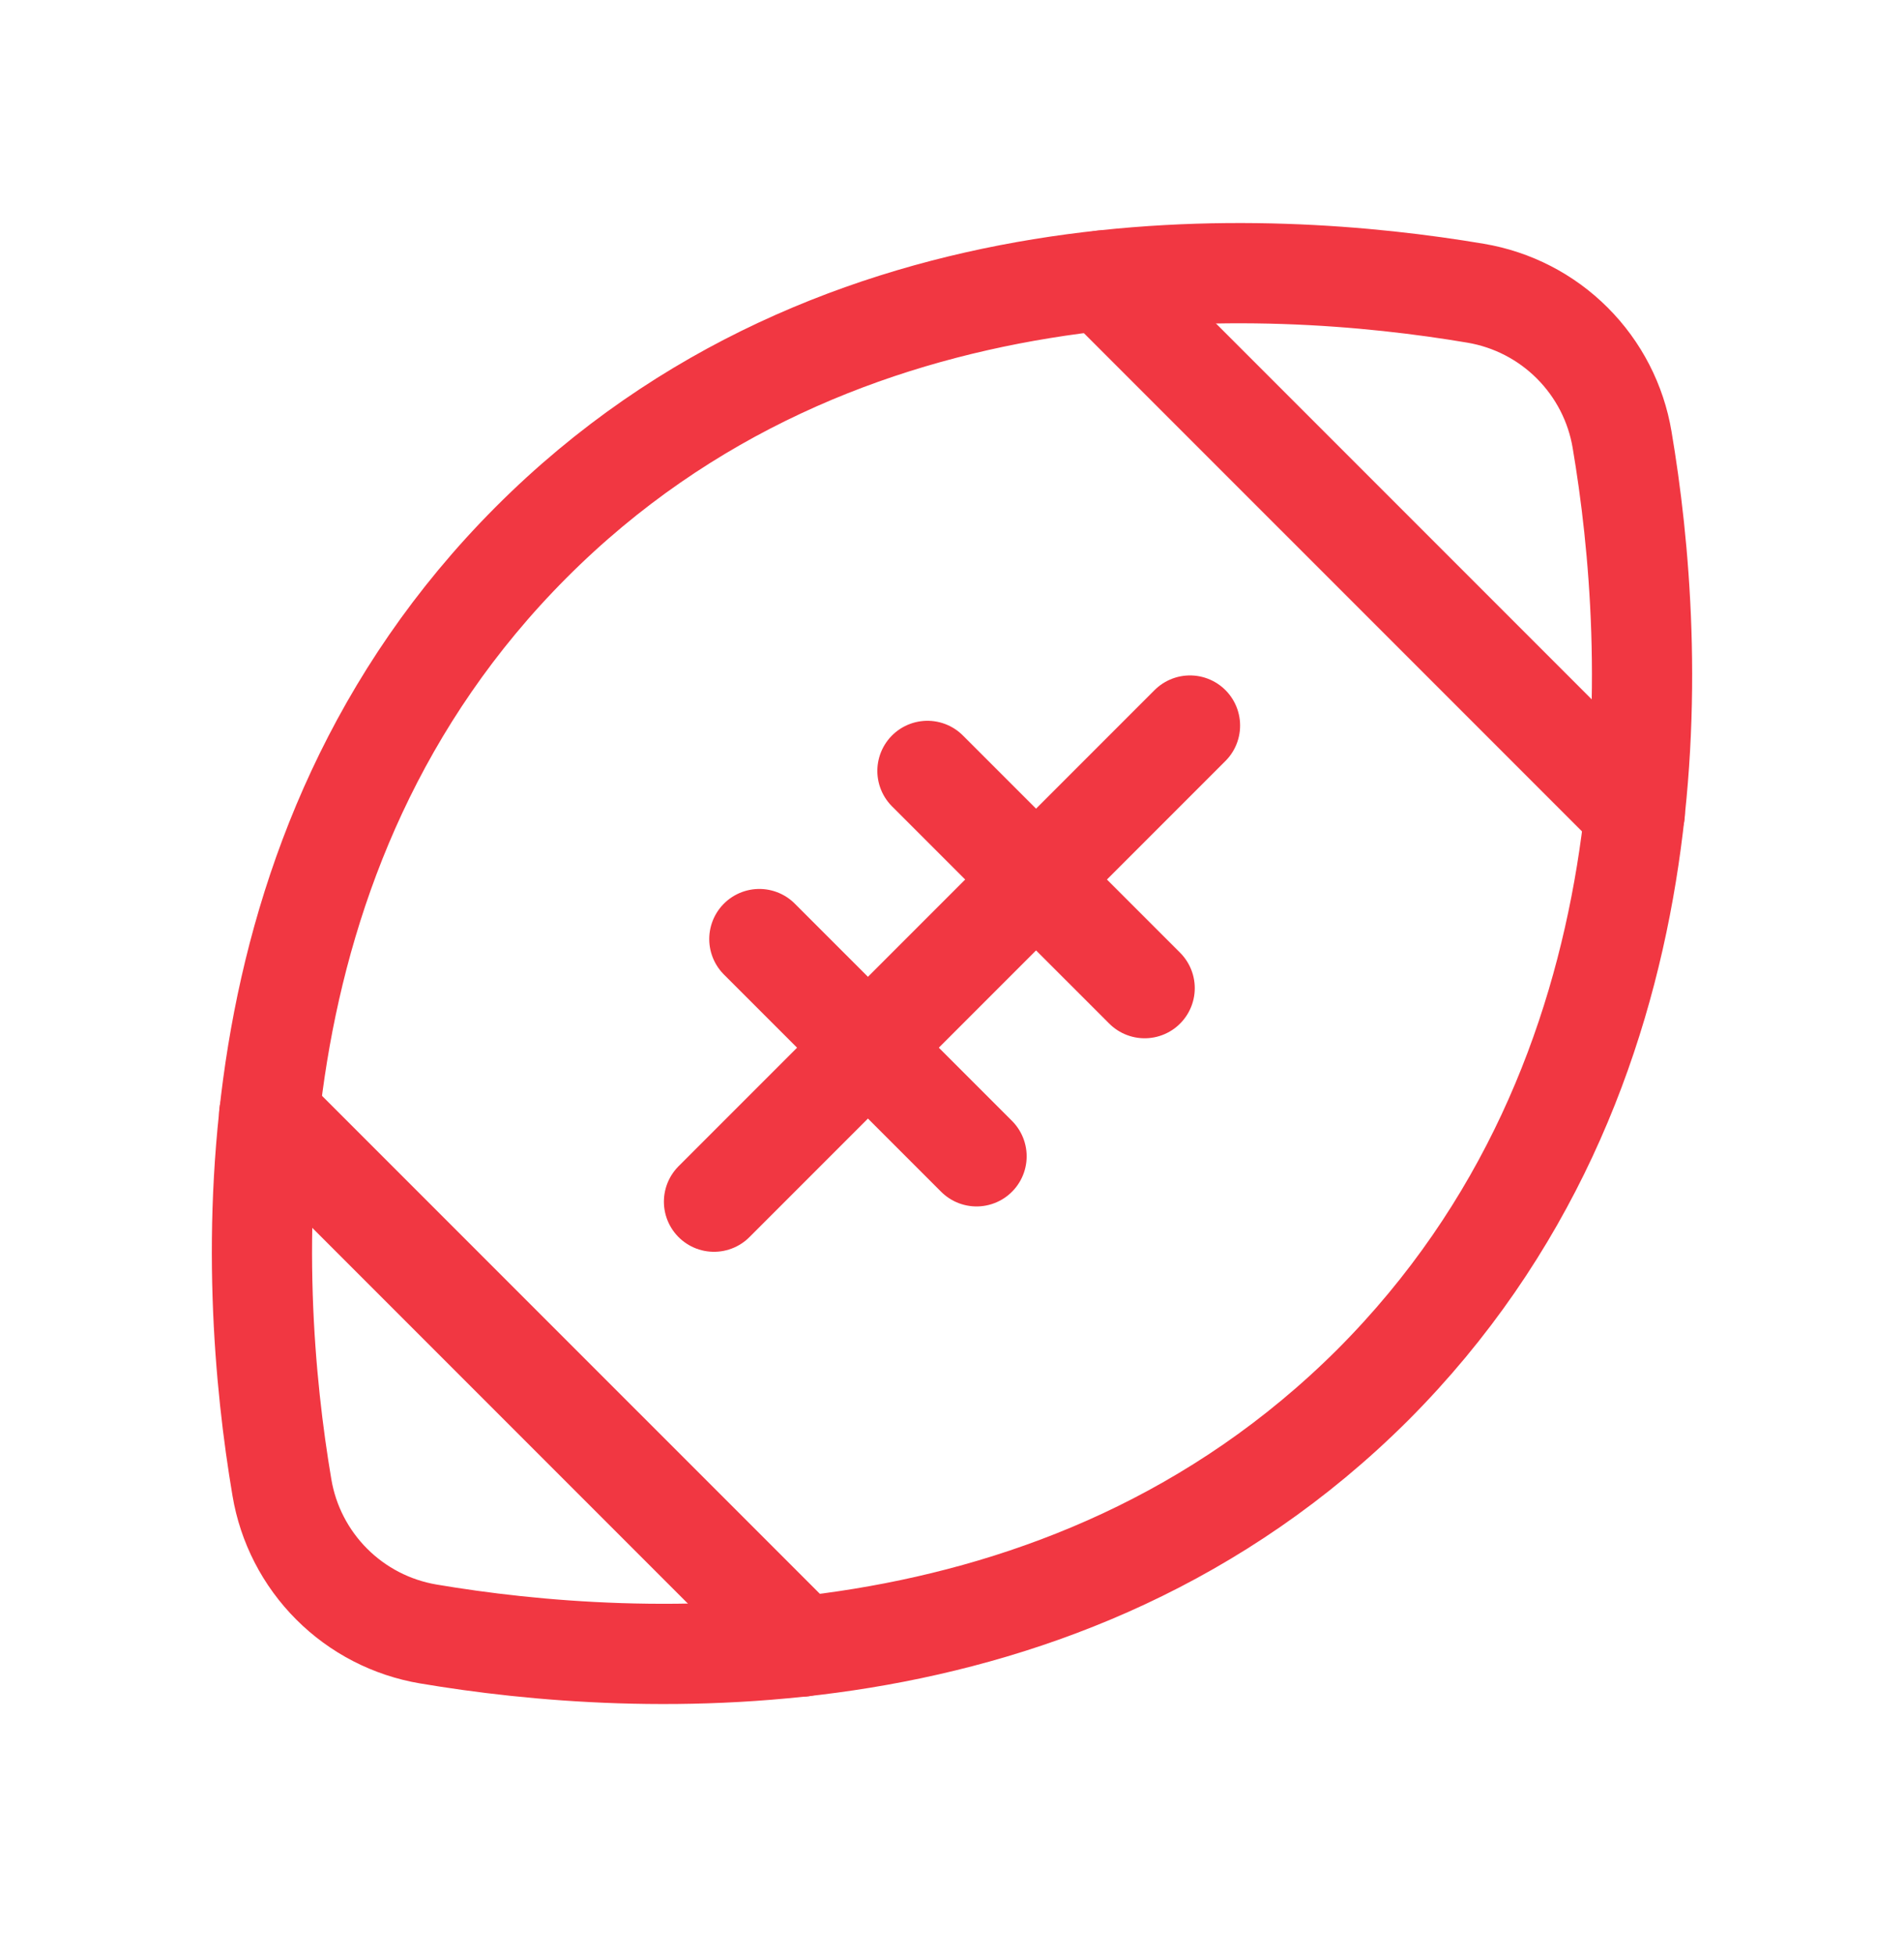
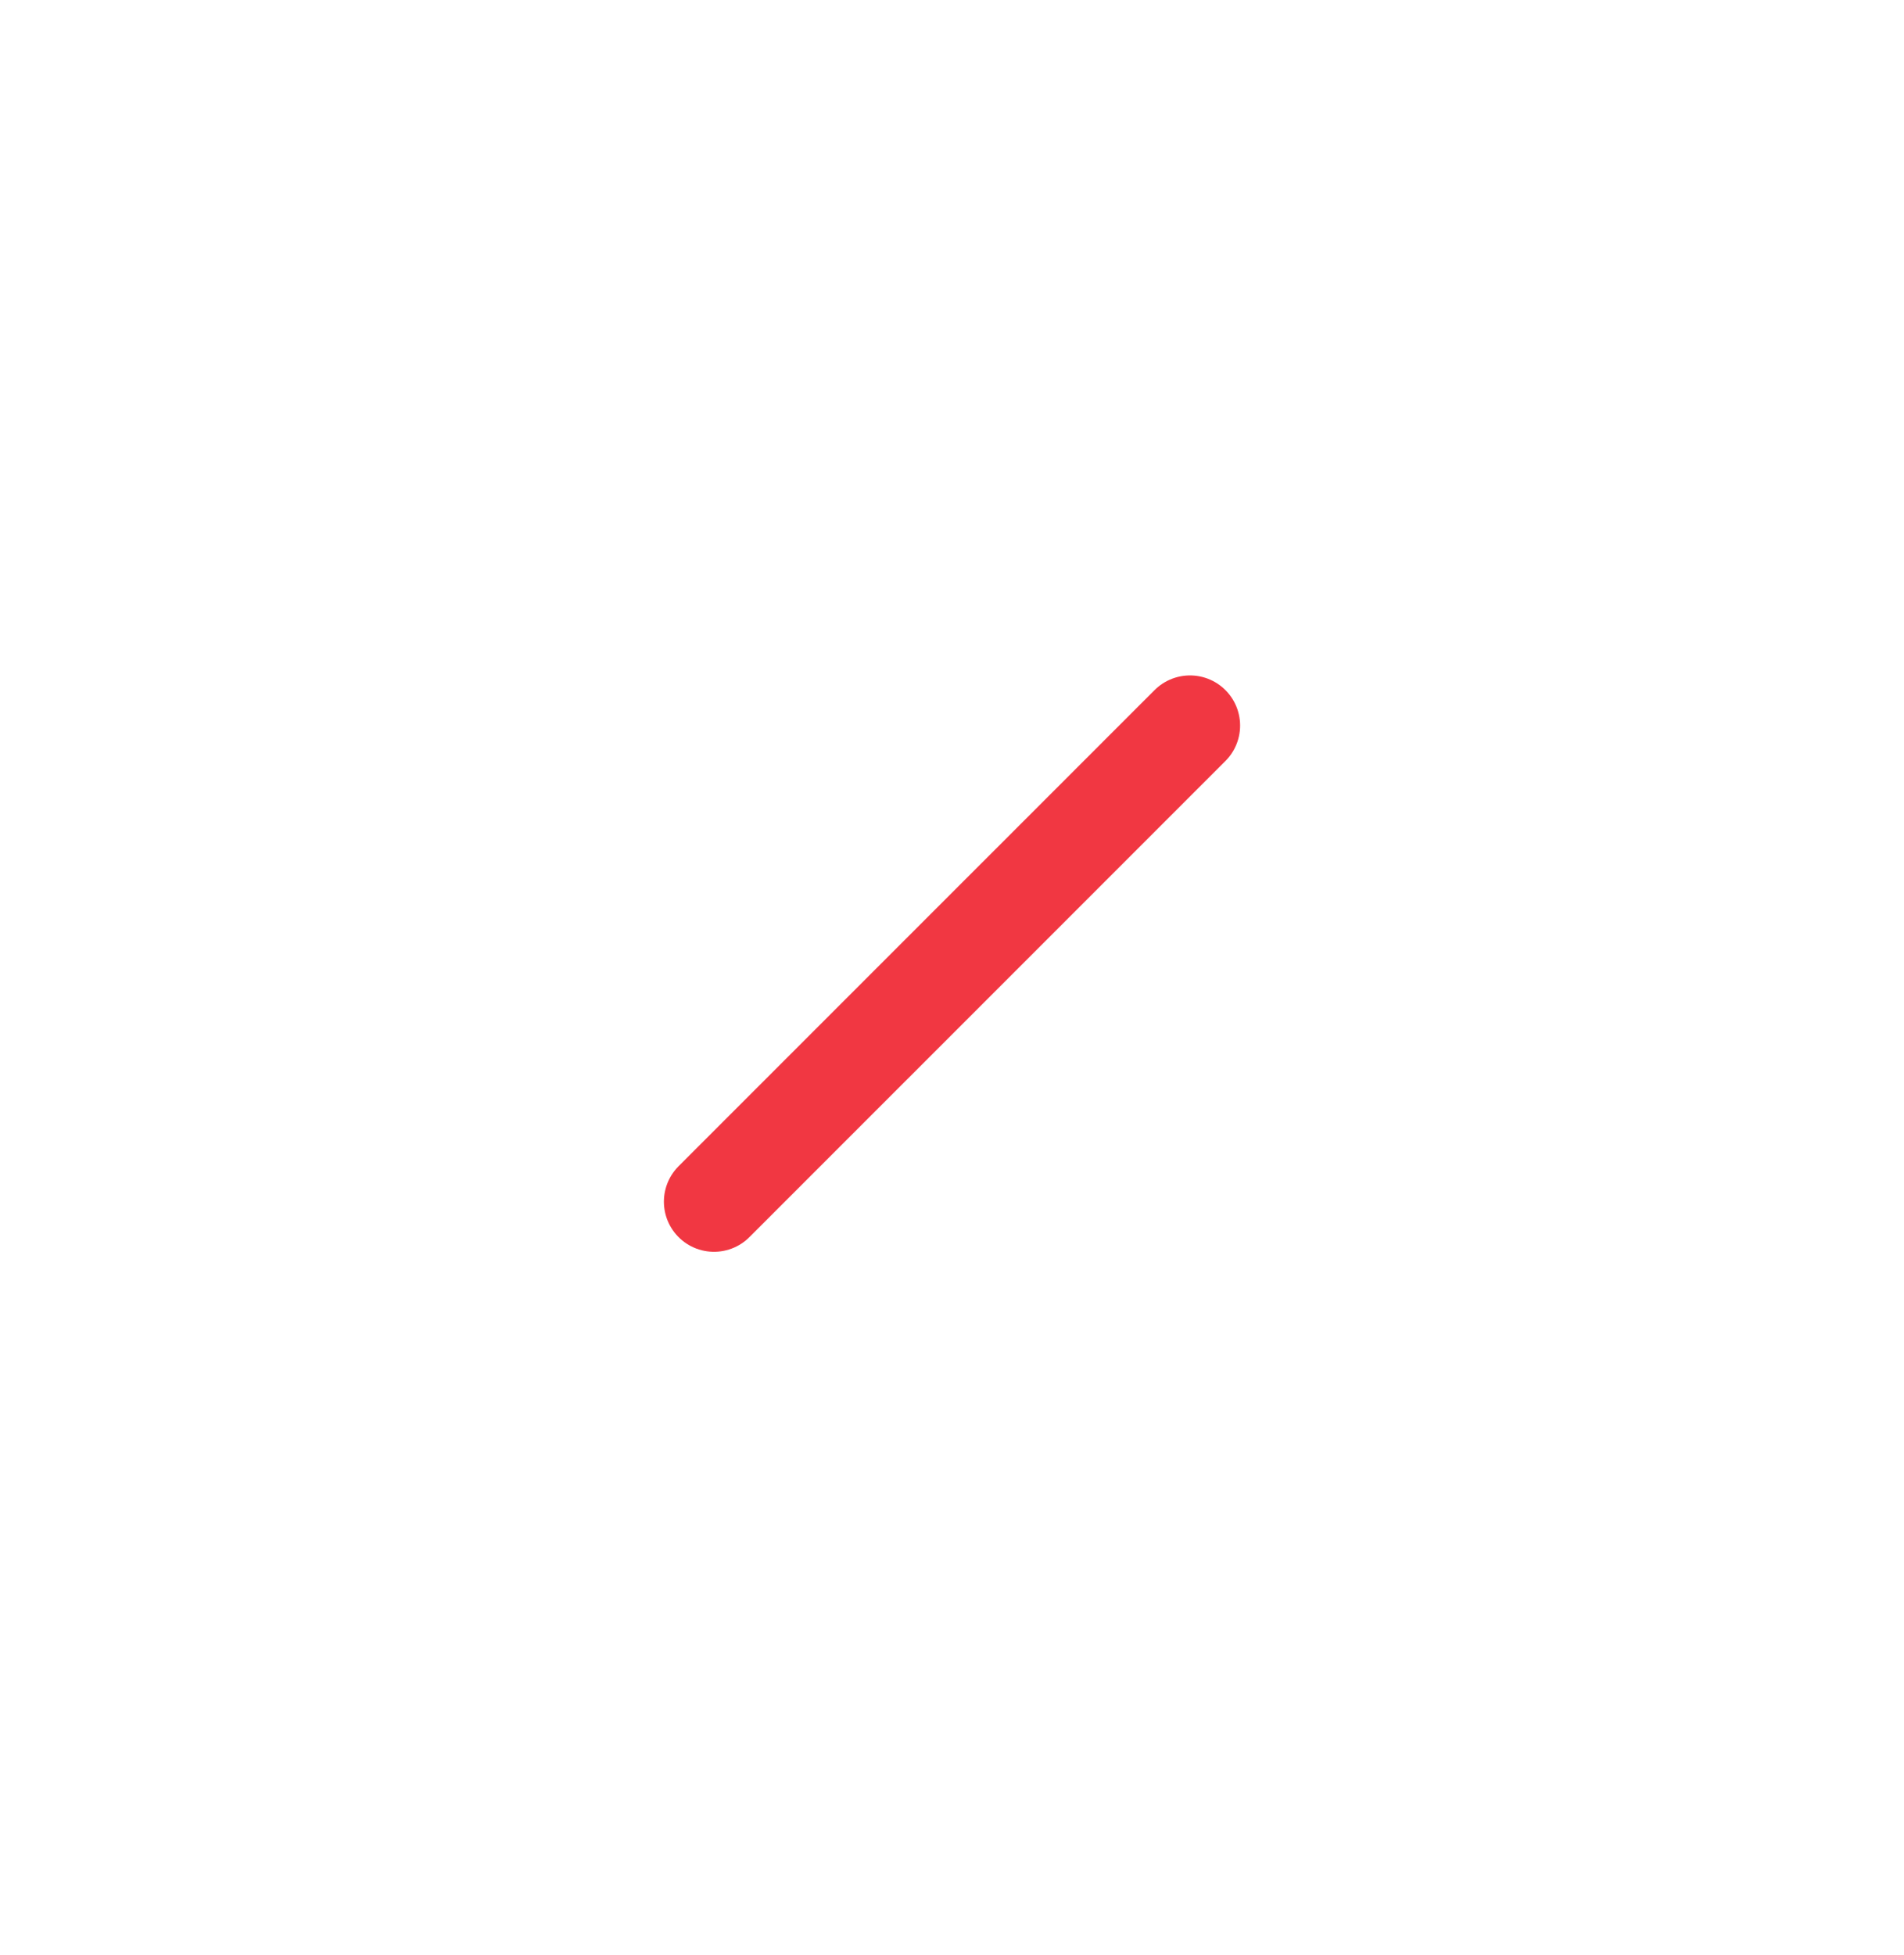
<svg xmlns="http://www.w3.org/2000/svg" width="38" height="39" viewBox="0 0 38 39" fill="none">
-   <path d="M27.401 27.626C21.227 33.786 12.677 33.296 8.55 32.599C7.819 32.476 7.144 32.129 6.62 31.604C6.096 31.08 5.748 30.405 5.626 29.674C4.928 25.548 4.438 16.998 10.598 10.823C16.759 4.648 25.323 5.153 29.45 5.85C30.181 5.973 30.856 6.32 31.38 6.845C31.904 7.369 32.252 8.043 32.374 8.774C33.072 12.901 33.562 21.451 27.401 27.626Z" stroke="#F13742" stroke-width="2" stroke-linecap="round" stroke-linejoin="round" />
  <path d="M23.75 14.475L14.25 23.974" stroke="#F13742" stroke-width="2" stroke-linecap="round" stroke-linejoin="round" />
-   <path d="M18.51 15.38L22.845 19.714" stroke="#F13742" stroke-width="2" stroke-linecap="round" stroke-linejoin="round" />
-   <path d="M15.155 18.735L19.49 23.069" stroke="#F13742" stroke-width="2" stroke-linecap="round" stroke-linejoin="round" />
-   <path d="M21.998 5.598L32.627 16.226" stroke="#F13742" stroke-width="2" stroke-linecap="round" stroke-linejoin="round" />
-   <path d="M5.373 22.223L16.002 32.851" stroke="#F13742" stroke-width="2" stroke-linecap="round" stroke-linejoin="round" />
</svg>